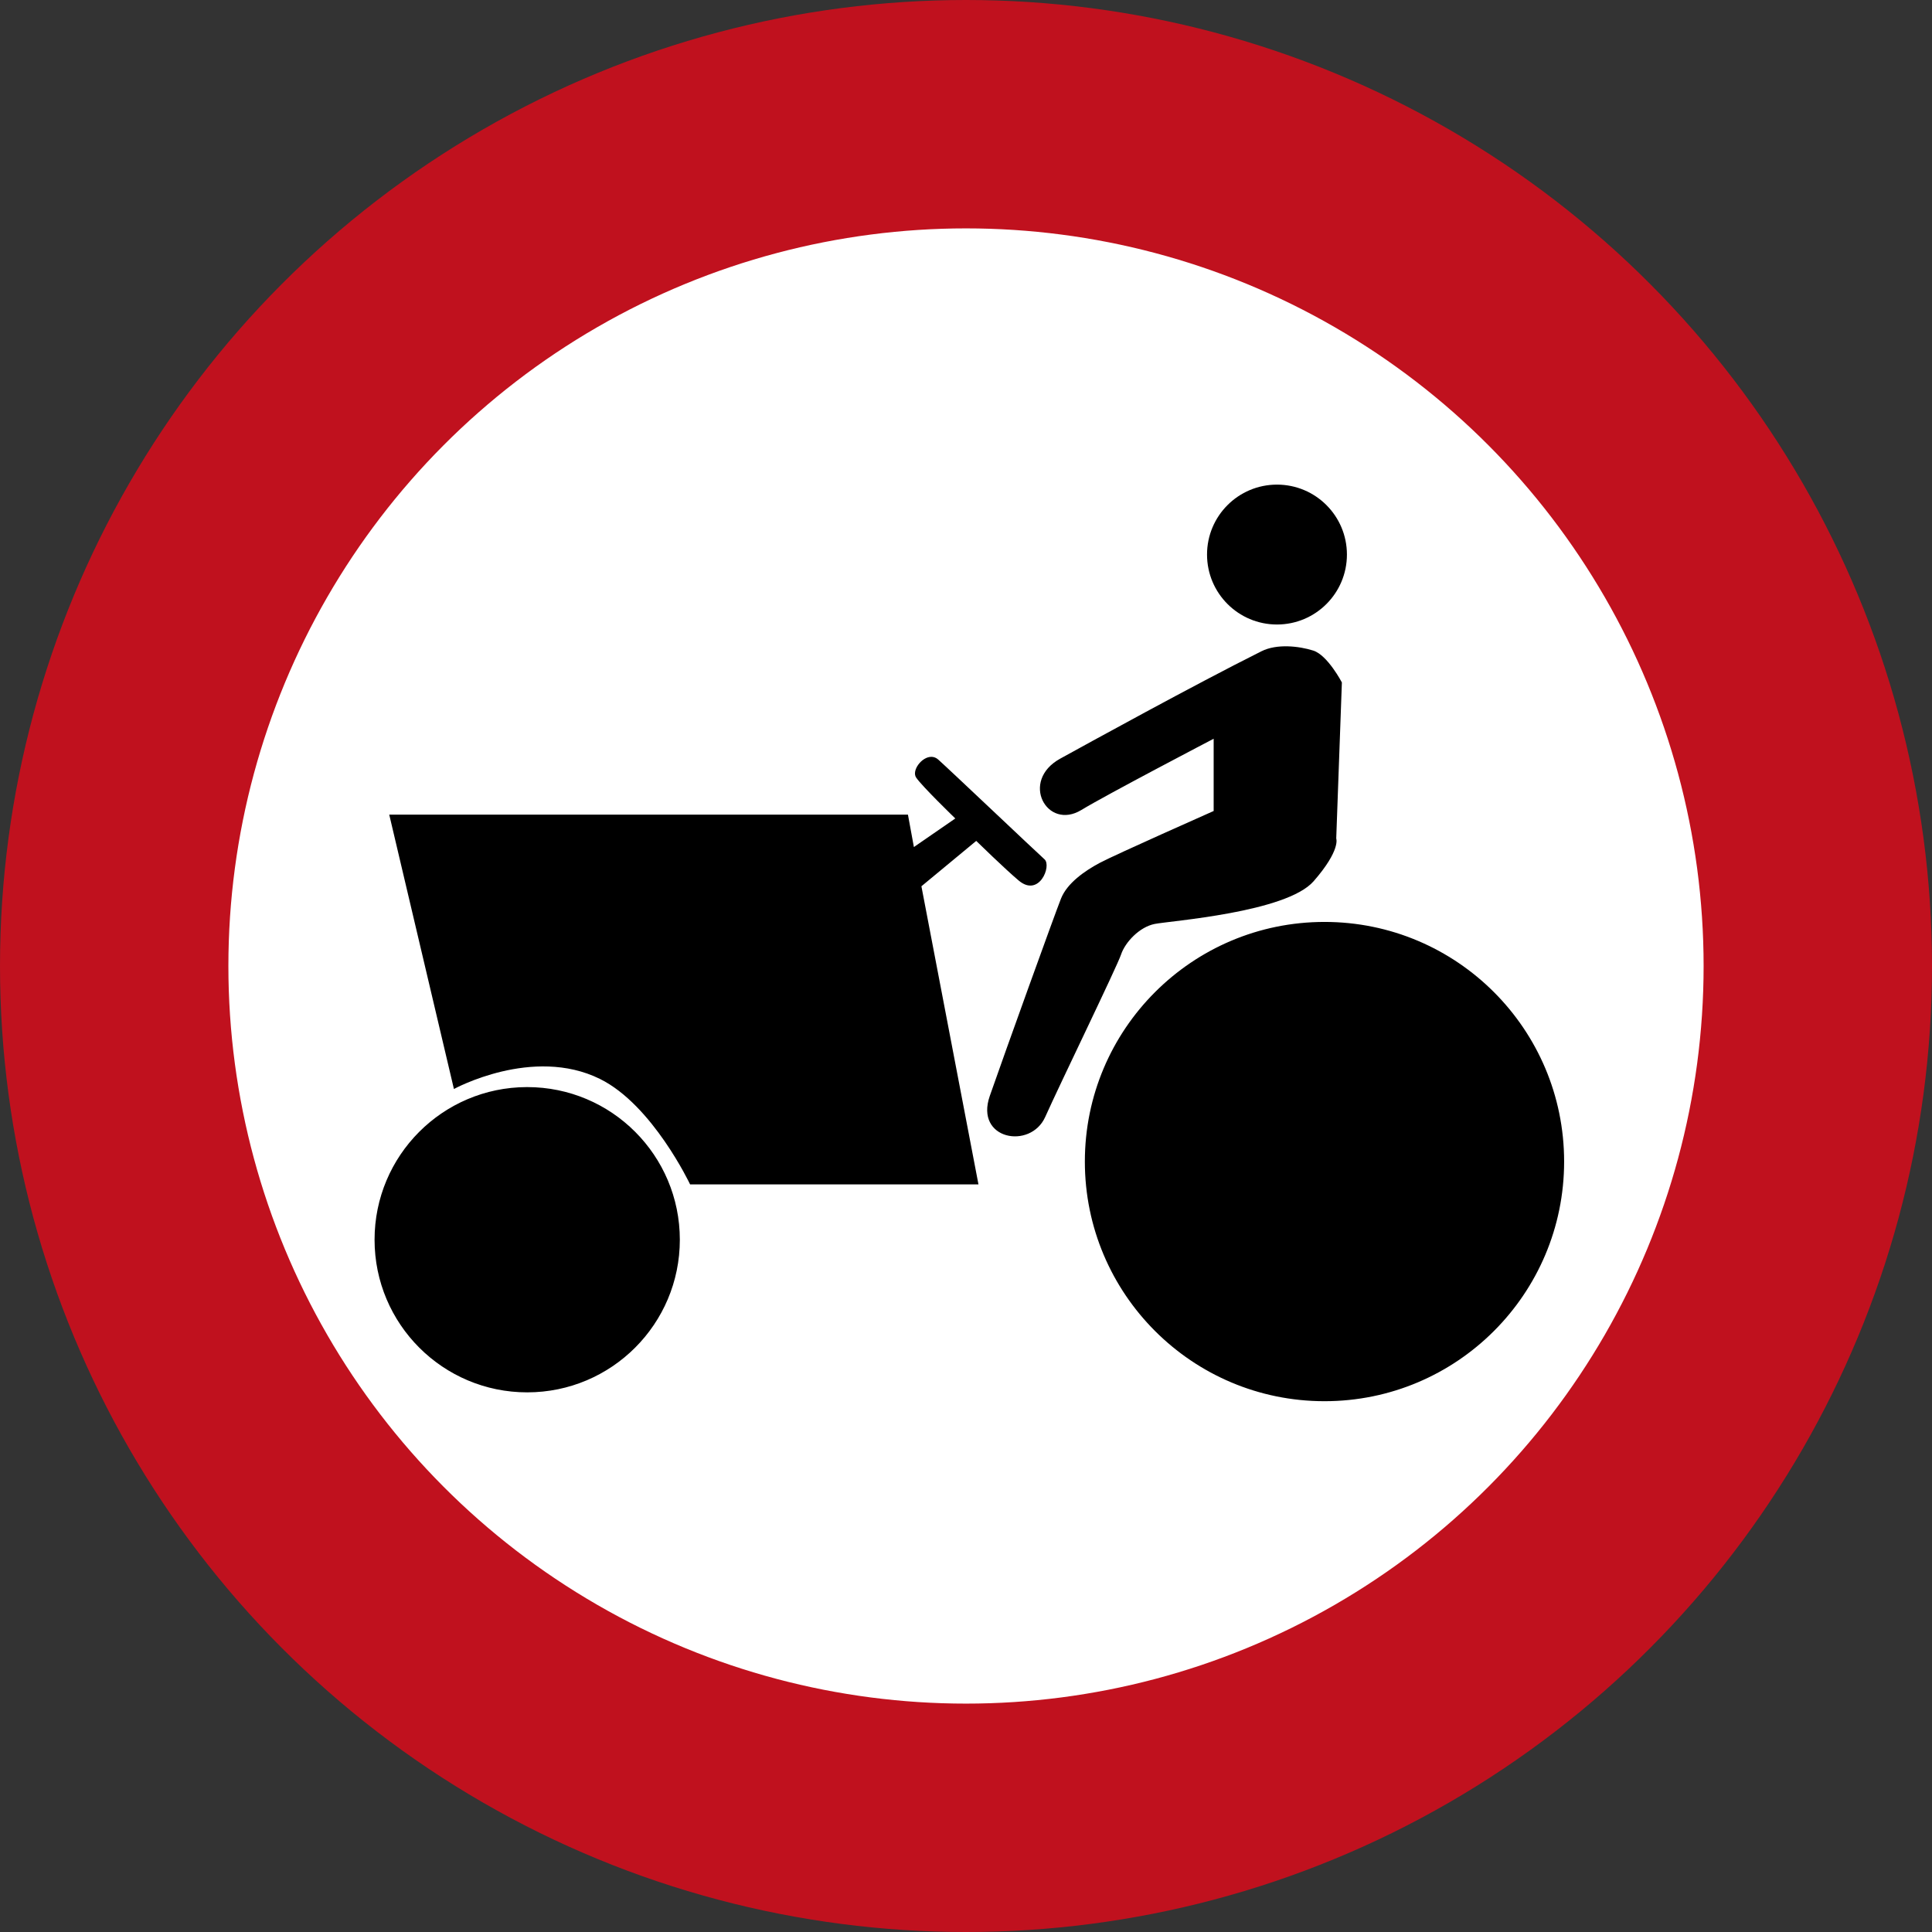
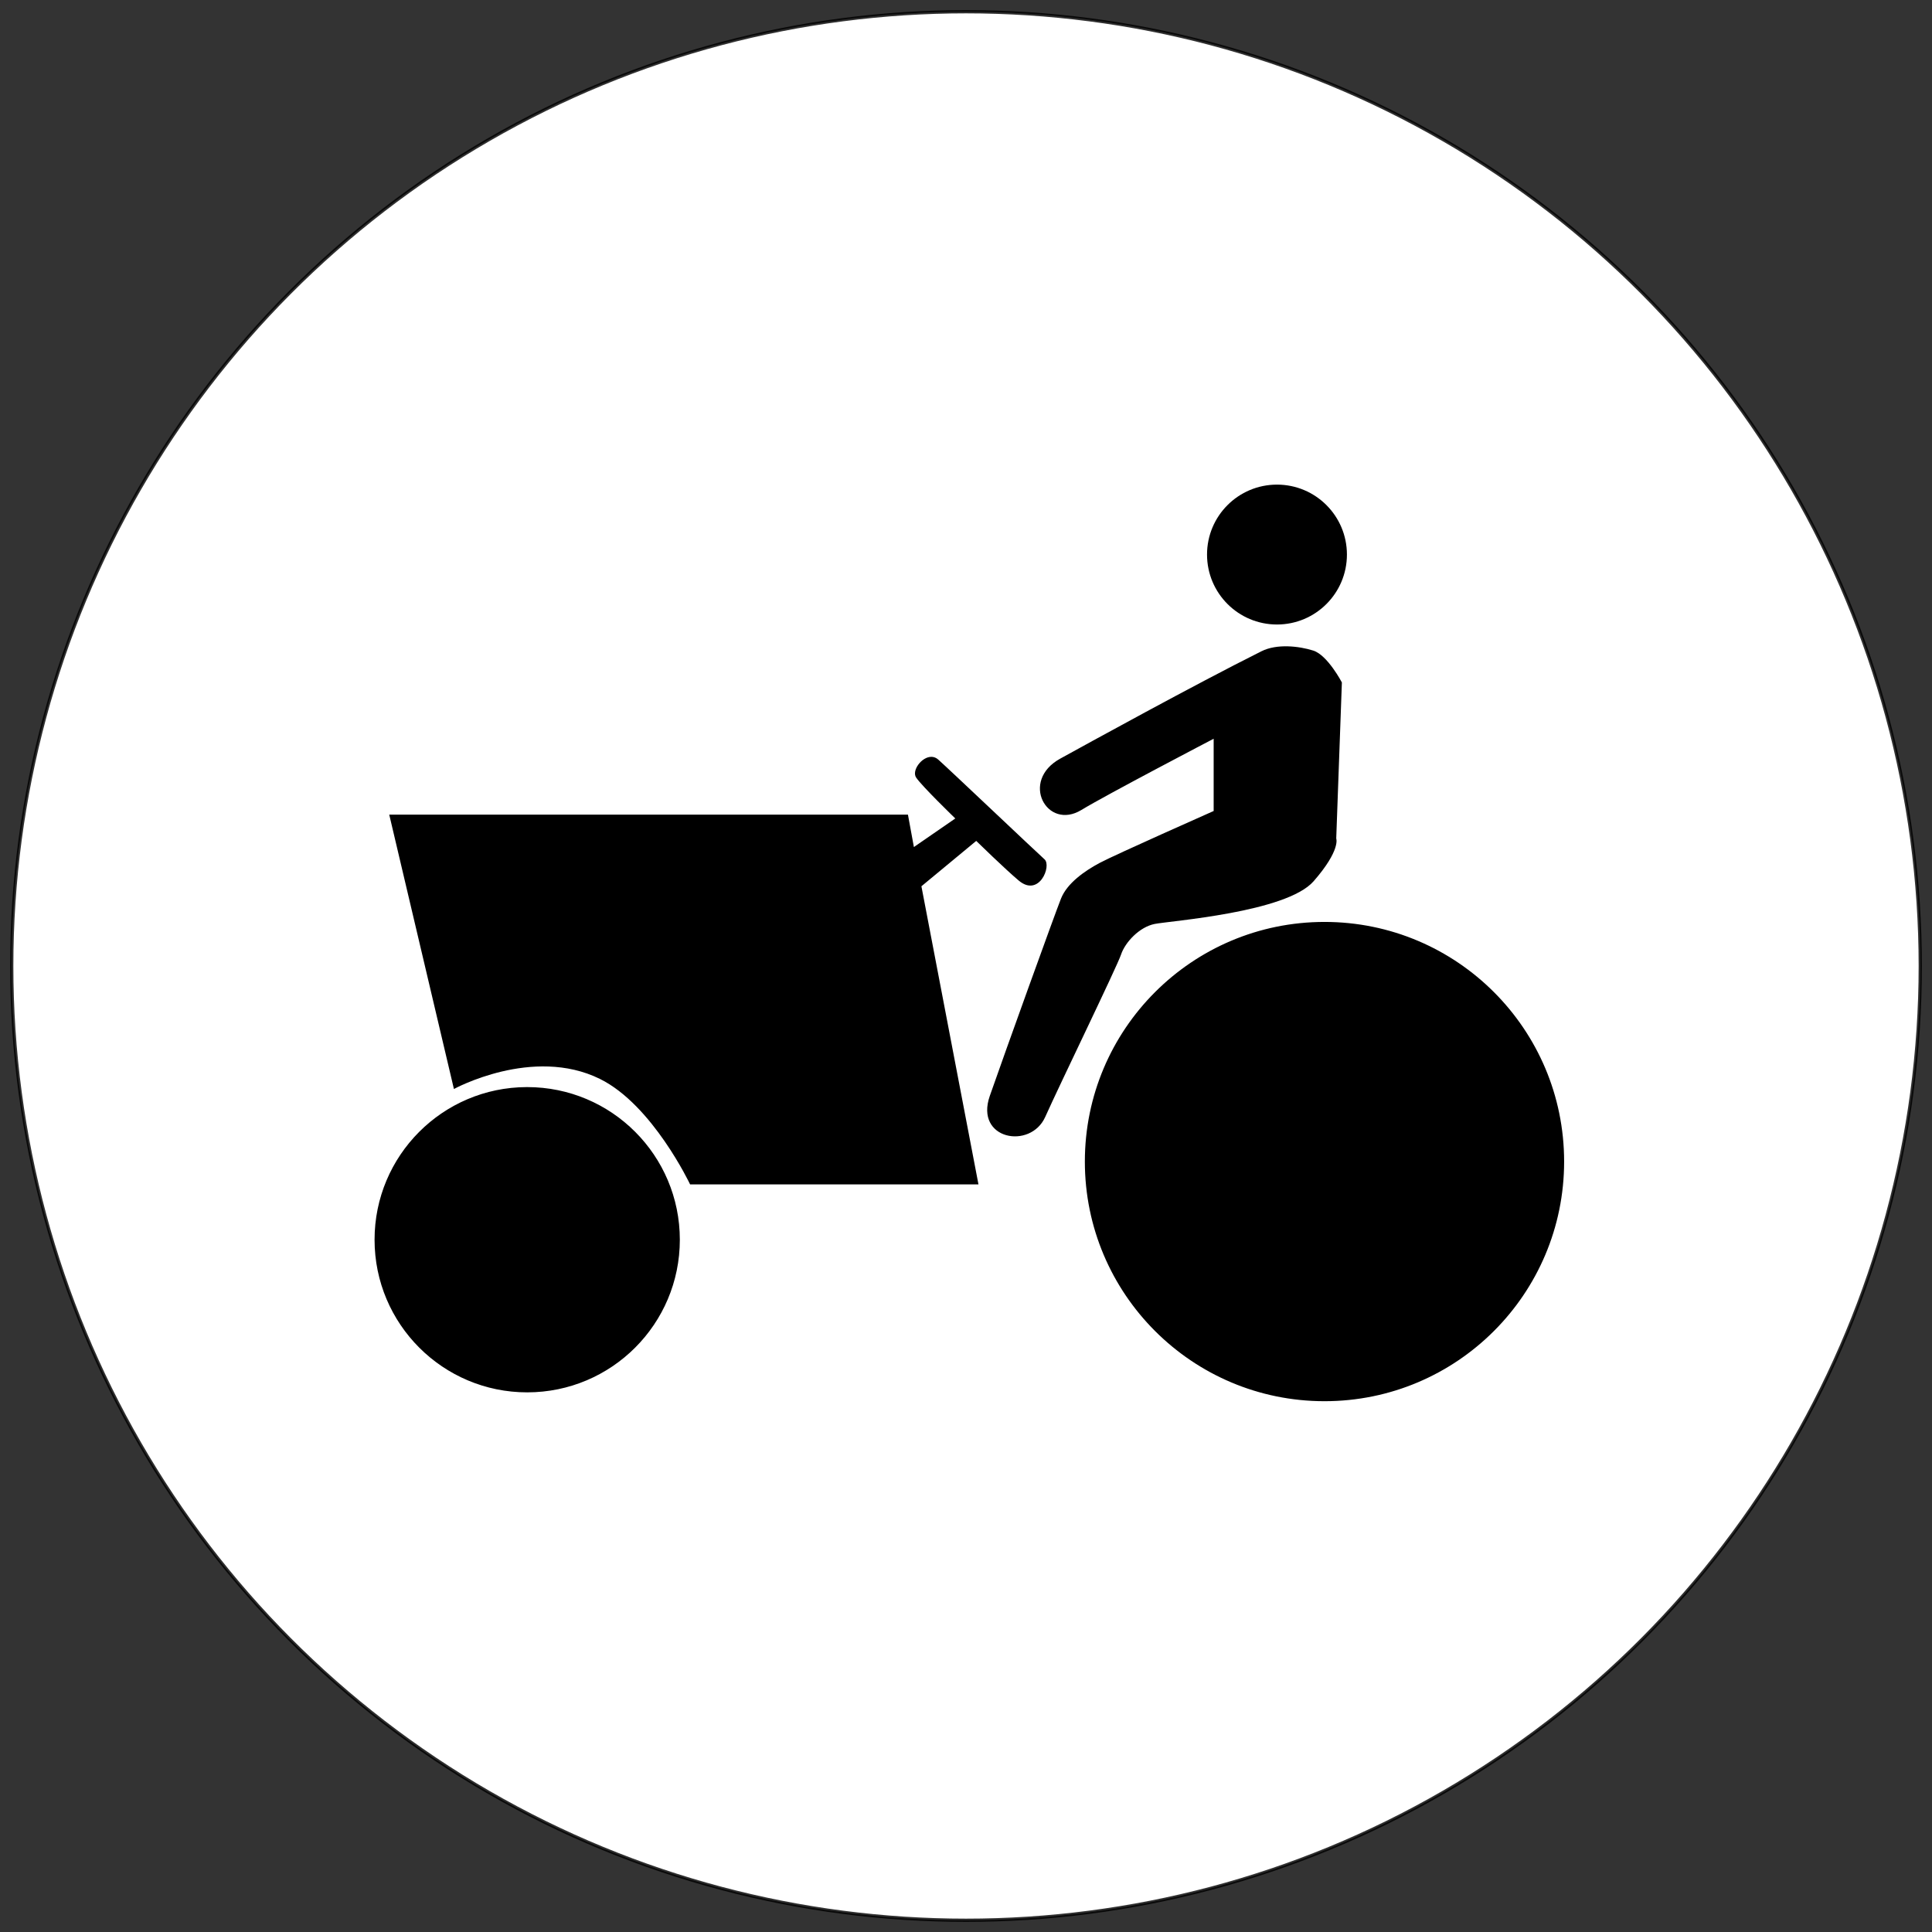
<svg xmlns="http://www.w3.org/2000/svg" xmlns:ns1="http://www.inkscape.org/namespaces/inkscape" xmlns:ns2="http://sodipodi.sourceforge.net/DTD/sodipodi-0.dtd" ns1:version="1.0 (4035a4fb49, 2020-05-01)" ns2:docname="Israel_road_sign_410.svg" xml:space="preserve" enable-background="new 0 0 610 600" viewBox="0 0 592.158 592.158" height="592.158" width="592.158" y="0px" x="0px" id="Layer_1" version="1.1">
  <rect x="0" y="0" width="592.158" height="592.158" fill="#333333" stroke="none" />
  <defs id="defs8640">
-     <path id="Oct" d="M500-207.107V207.107L207.107,500H-207.107L-500,207.107V-207.107L-207.107-500H207.107Z" />
+     <path id="Oct" d="M500-207.107L207.107,500H-207.107L-500,207.107V-207.107L-207.107-500H207.107Z" />
  </defs>
  <ns2:namedview ns1:document-rotation="0" ns1:current-layer="Layer_1" ns1:window-maximized="1" ns1:window-y="-9" ns1:window-x="-9" ns1:cy="118.00177" ns1:cx="-13.02208" ns1:zoom="0.47824442" showgrid="false" id="namedview8638" ns1:window-height="1001" ns1:window-width="1920" ns1:pageshadow="2" ns1:pageopacity="0" guidetolerance="10" gridtolerance="10" objecttolerance="10" borderopacity="1" bordercolor="#666666" pagecolor="#ffffff">
    <ns2:guide ns1:locked="false" id="guide8644" orientation="0,610" position="-6.519,-4.385" />
    <ns2:guide ns1:locked="false" id="guide8646" orientation="-600,0" position="603.481,-4.385" />
    <ns2:guide ns1:locked="false" id="guide8648" orientation="0,-610" position="603.481,595.615" />
    <ns2:guide ns1:locked="false" id="guide8650" orientation="600,0" position="-6.519,595.615" />
  </ns2:namedview>
  <circle style="fill:#ffffff;stroke:#000000;stroke-opacity:0.816" id="circle8633" r="292.485" cy="296.079" cx="296.078" />
-   <circle style="fill:none;stroke:#c0111e;stroke-width:70;stroke-opacity:1" id="circle8635" r="261.079" cy="296.079" cx="296.079" />
  <path id="circle4136" style="fill:#000000;fill-opacity:1;stroke-width:1" d="m 391.394,148.535 c -11.84,-1.6e-4 -21.439,9.598 -21.438,21.438 -1.6e-4,11.84 9.598,21.439 21.438,21.438 11.84,1.8e-4 21.439,-9.598 21.438,-21.438 1.7e-4,-11.84 -9.598,-21.439 -21.438,-21.438 z m 3.31,49.565 c -2.825,-0.071 -5.69,0.326 -8.055,1.507 -20.556,10.266 -53.745,28.544 -61.687,32.916 -12.475,6.864 -4.054,22.144 6.48,15.734 7.759,-4.721 40.544,-21.831 40.544,-21.831 v 22.145 c 0,0 -30.251,13.412 -34.93,15.908 -4.678,2.497 -9.98,6.236 -11.851,10.914 -1.872,4.678 -17.156,47.098 -21.834,60.507 -4.678,13.41 12.476,16.53 16.989,6.439 4.516,-10.092 21.998,-46.047 23.247,-49.789 1.25,-3.742 5.613,-8.42 10.291,-9.357 4.679,-0.935 40.362,-3.515 48.729,-13.097 8.367,-9.581 6.928,-13.109 6.928,-13.109 l 1.73,-47.815 c 0,0 -4.379,-8.385 -8.775,-9.771 -2.198,-0.693 -4.981,-1.23 -7.806,-1.302 z m -109.172,33.872 c -3.035,-0.08 -6.162,4.208 -4.736,6.346 1.754,2.632 12.004,12.542 12.004,12.542 l -12.692,8.756 -1.824,-9.925 H 119.304 l 19.825,84.089 c 0,0 24.153,-13.249 44.745,-3.092 16.129,7.956 27.641,32.33 27.641,32.33 h 88.385 l -17.487,-91.374 16.802,-13.906 c 0,0 8.818,8.622 13.028,12.156 6.265,5.26 10.15,-4.514 7.897,-6.517 -2.256,-2.003 -29.196,-27.566 -32.576,-30.574 -0.634,-0.564 -1.33,-0.813 -2.03,-0.831 z m 120.425,50.599 c -40.564,7.1e-4 -73.447,32.884 -73.448,73.448 -0.001,40.565 32.883,73.45 73.448,73.451 40.565,-7.2e-4 73.449,-32.886 73.448,-73.451 -7.2e-4,-40.564 -32.884,-73.447 -73.448,-73.448 z m -244.509,50.621 c -25.784,0.076 -46.645,21 -46.644,46.784 7.1e-4,25.838 20.947,46.782 46.784,46.781 25.836,-7.2e-4 46.781,-20.945 46.781,-46.781 0.001,-25.838 -20.944,-46.784 -46.781,-46.784 -0.047,-7e-5 -0.093,-7e-5 -0.14,0 z" ns2:nodetypes="cccccssccccccccscsccssscccccccccccccsscccccscccsss" />
</svg>